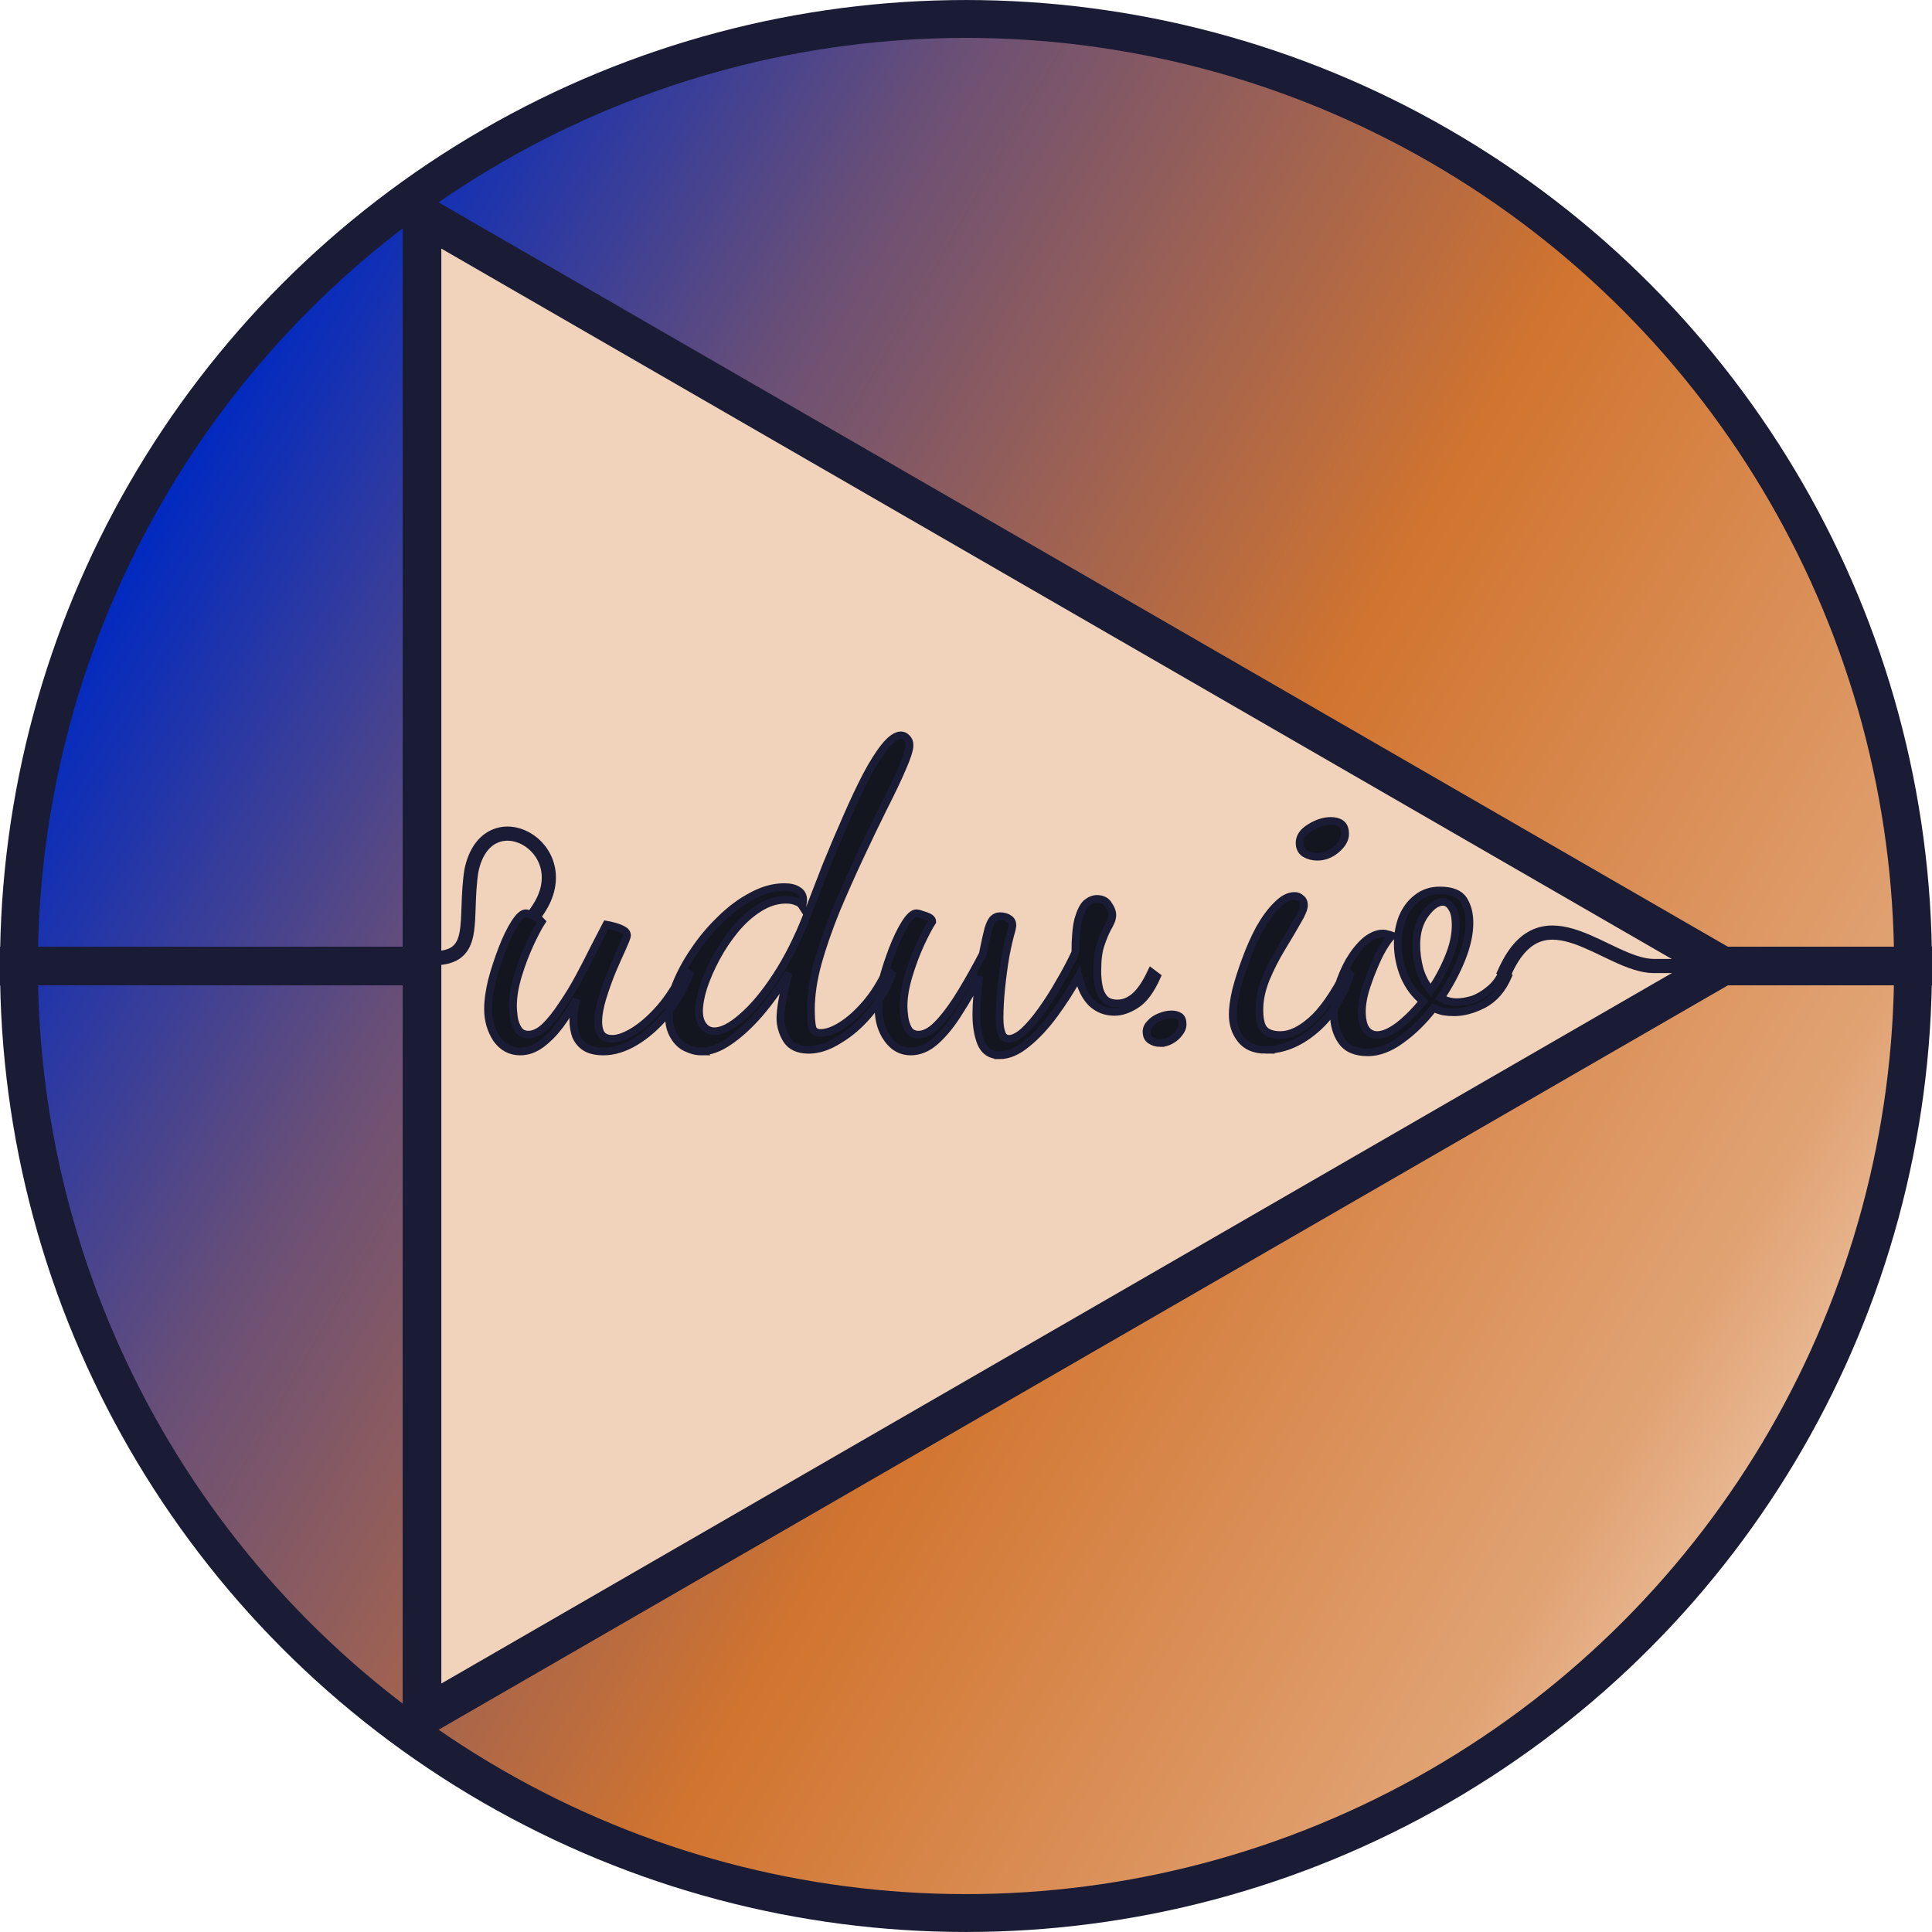
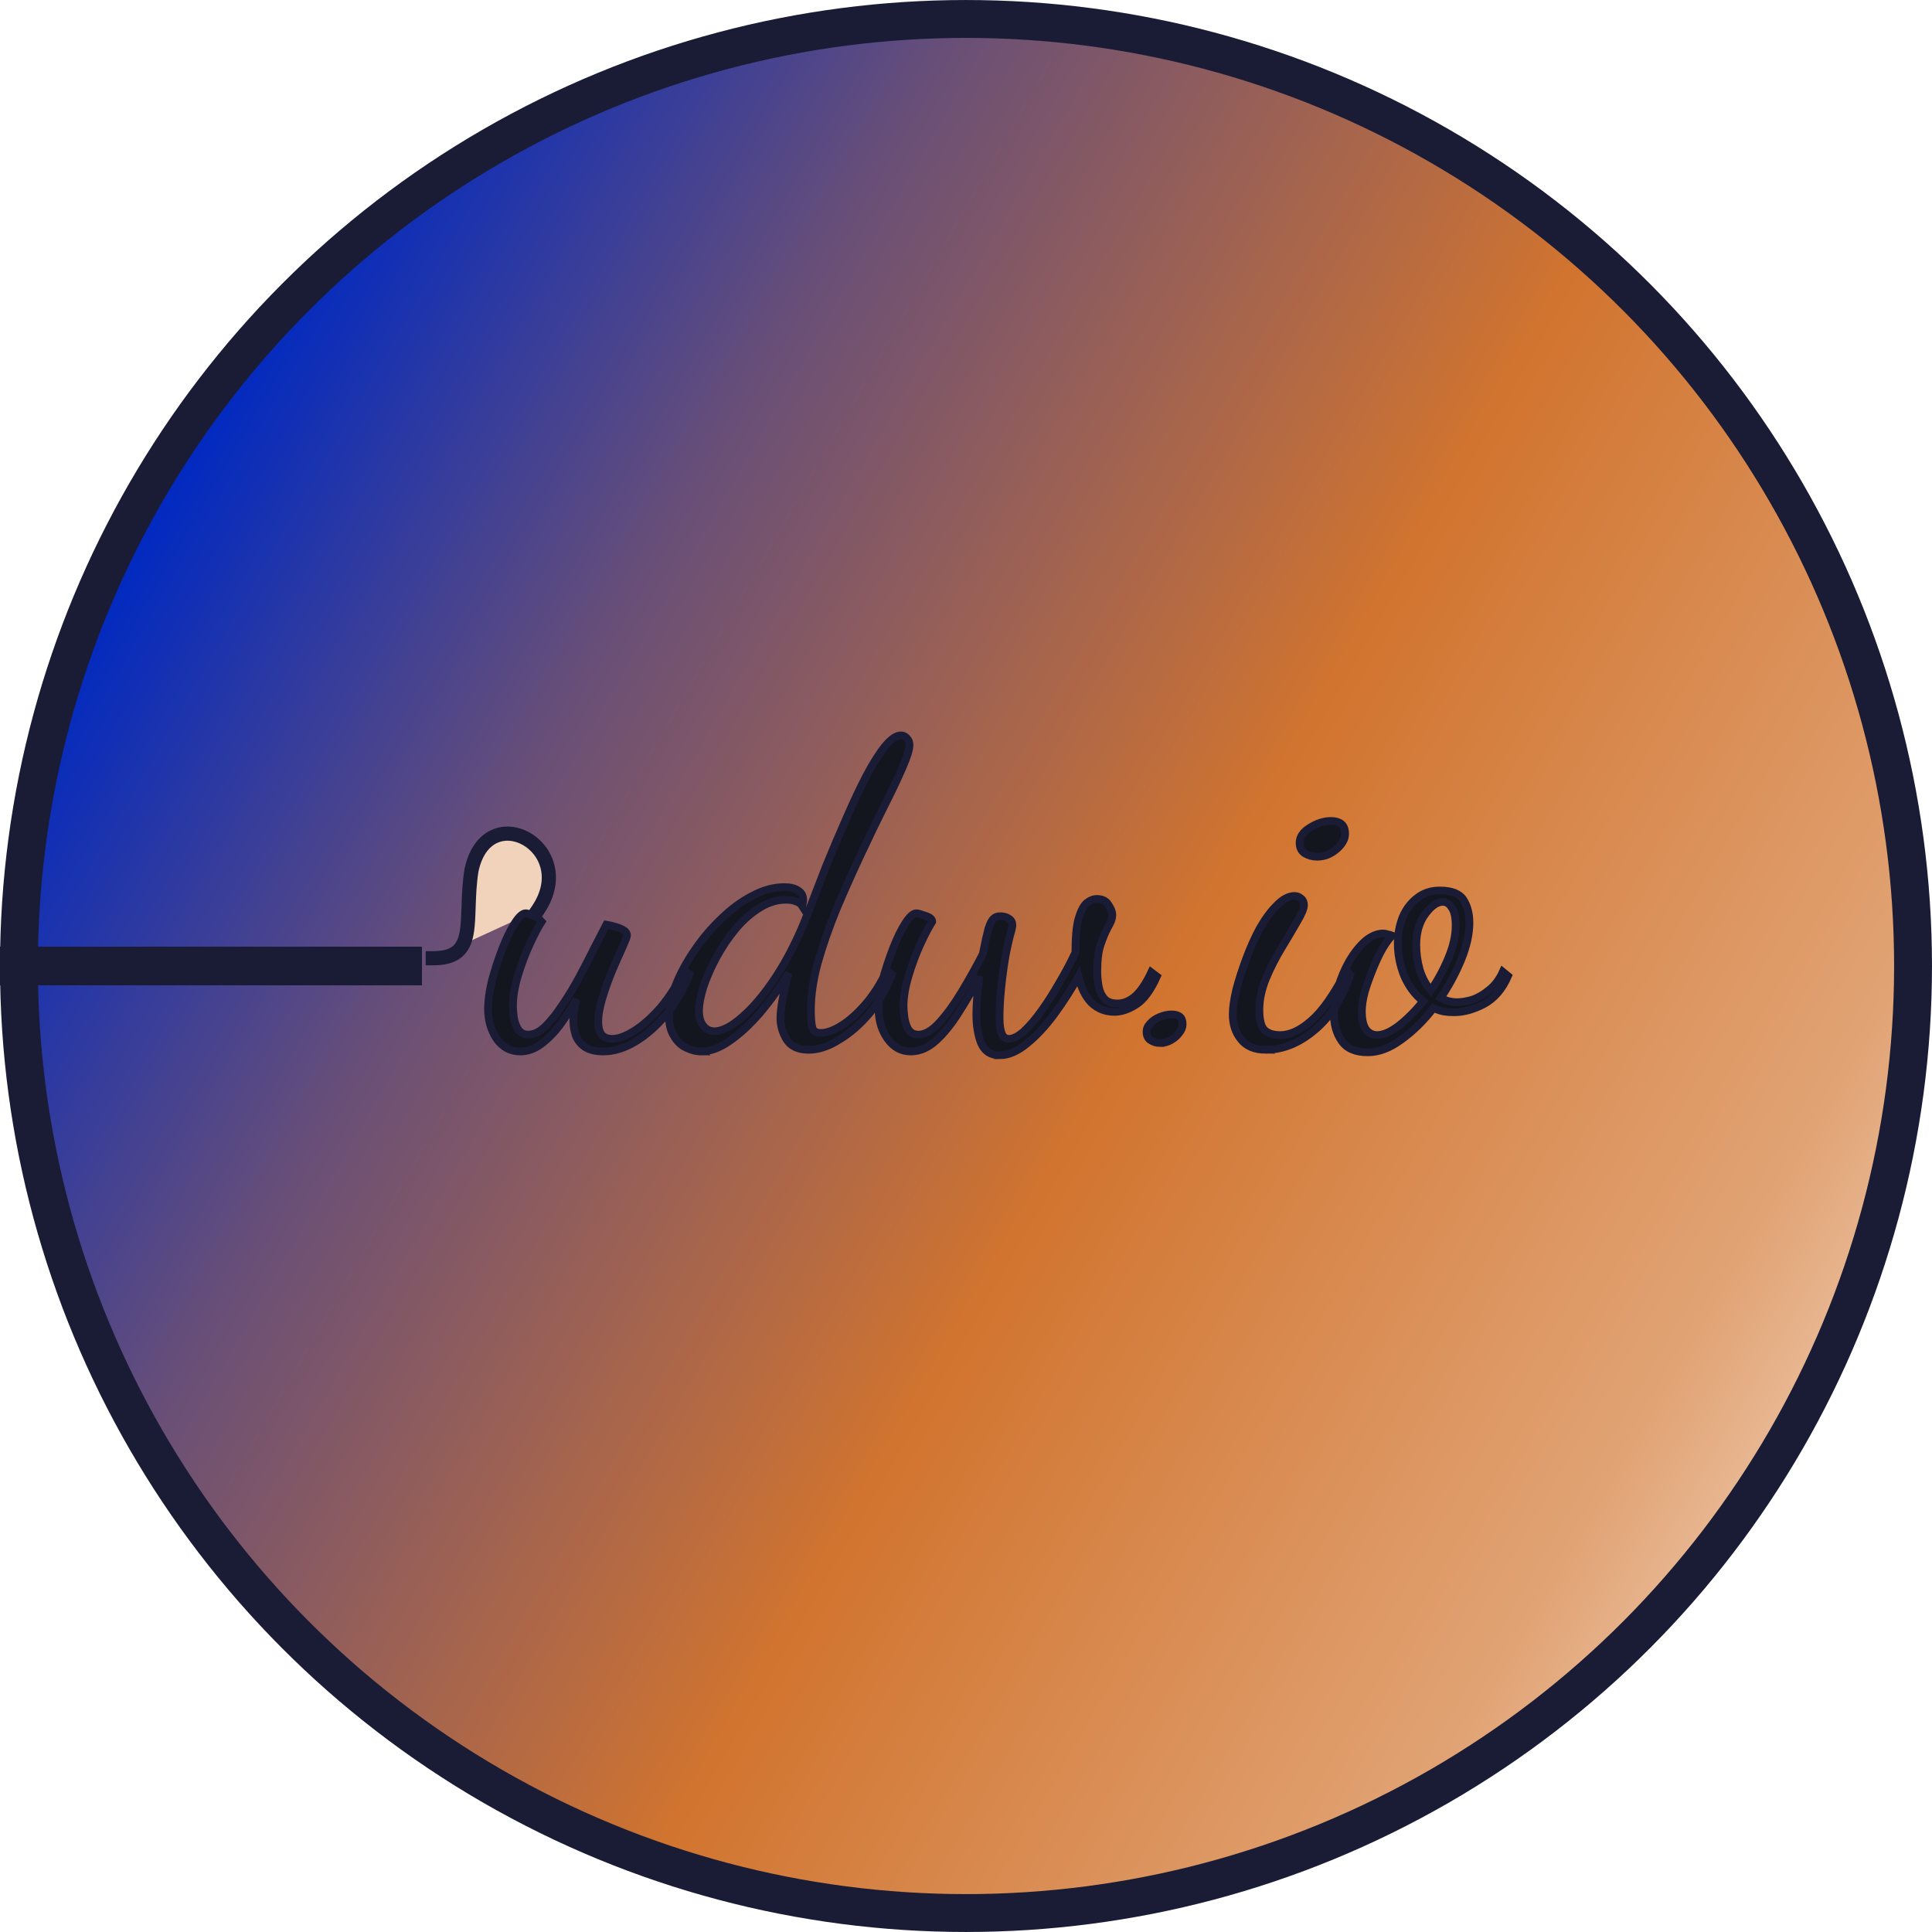
<svg xmlns="http://www.w3.org/2000/svg" xmlns:ns1="http://www.inkscape.org/namespaces/inkscape" xmlns:ns2="http://sodipodi.sourceforge.net/DTD/sodipodi-0.dtd" xmlns:xlink="http://www.w3.org/1999/xlink" width="250" height="250" viewBox="0 0 66.146 66.146" version="1.1" id="svg1" ns1:version="1.4.2 (ebf0e940d0, 2025-05-08)" ns2:docname="udw.io-symbolandtext-azurekingfisher_250x250.svg" ns1:export-filename="/home/lgflorentino/srv/www/udw.io/mkdocs-app/docs/assets/images/favicon.ico" ns1:export-xdpi="96" ns1:export-ydpi="96" xml:space="preserve">
  <ns2:namedview id="namedview1" pagecolor="#ffffff" bordercolor="#000000" borderopacity="0.25" ns1:showpageshadow="2" ns1:pageopacity="0.0" ns1:pagecheckerboard="true" ns1:deskcolor="#d1d1d1" ns1:document-units="mm" ns1:zoom="2.8284271" ns1:cx="92.807766" ns1:cy="161.5739" ns1:window-width="2560" ns1:window-height="1383" ns1:window-x="20" ns1:window-y="20" ns1:window-maximized="0" ns1:current-layer="layer2" showgrid="true" ns1:export-bgcolor="#ffffff00">
    <ns1:grid id="grid1" units="px" originx="33.073" originy="33.073" spacingx="0.265" spacingy="0.265" empcolor="#005a86" empopacity="0.557" color="#e50800" opacity="0.149" empspacing="10" dotted="false" gridanglex="30" gridanglez="30" visible="true" />
  </ns2:namedview>
  <defs id="defs1">
    <ns1:path-effect effect="bspline" id="path-effect20" is_visible="true" lpeversion="1.3" weight="33.333" steps="2" helper_size="0" apply_no_weight="true" apply_with_weight="true" only_selected="false" uniform="false" />
    <ns1:path-effect effect="bspline" id="path-effect19" is_visible="true" lpeversion="1.3" weight="33.333" steps="2" helper_size="0" apply_no_weight="true" apply_with_weight="true" only_selected="false" uniform="false" />
    <linearGradient id="linearGradient10" ns1:collect="always">
      <stop style="stop-color:#022ac0;stop-opacity:1;" offset="0.111" id="stop10" />
      <stop style="stop-color:#694f77;stop-opacity:1;" offset="0.31" id="stop7" />
      <stop style="stop-color:#d1742f;stop-opacity:1;" offset="0.596" id="stop12" />
      <stop style="stop-color:#e1a374;stop-opacity:1;" offset="0.876" id="stop8" />
      <stop style="stop-color:#f1d2ba;stop-opacity:1;" offset="1" id="stop11" />
    </linearGradient>
    <rect x="15" y="5" width="302.572" height="261.558" id="rect5" />
    <ns1:path-effect effect="bspline" id="path-effect3" is_visible="true" lpeversion="1.3" weight="33.333" steps="2" helper_size="0" apply_no_weight="true" apply_with_weight="true" only_selected="false" uniform="false" />
    <rect x="105" y="35" width="130" height="110" id="rect2" />
-     <rect x="167.439" y="89.235" width="59.704" height="65.765" id="rect8" />
    <ns1:path-effect effect="skeletal" id="path-effect8" is_visible="true" lpeversion="1" pattern="M 0,4.992 C 0,2.236 2.236,0 4.992,0 c 2.756,0 4.992,2.236 4.992,4.992 0,2.756 -2.236,4.992 -4.992,4.992 C 2.236,9.984 0,7.748 0,4.992 Z" copytype="single_stretched" prop_scale="1" scale_y_rel="false" spacing="0" normal_offset="0" tang_offset="0" prop_units="false" vertical_pattern="false" hide_knot="false" fuse_tolerance="0" />
    <ns1:path-effect effect="skeletal" id="path-effect7" is_visible="true" lpeversion="1" pattern="M 0,4.992 C 0,2.236 2.236,0 4.992,0 c 2.756,0 4.992,2.236 4.992,4.992 0,2.756 -2.236,4.992 -4.992,4.992 C 2.236,9.984 0,7.748 0,4.992 Z" copytype="single_stretched" prop_scale="1" scale_y_rel="false" spacing="0" normal_offset="0" tang_offset="0" prop_units="false" vertical_pattern="false" hide_knot="false" fuse_tolerance="0" />
    <ns1:path-effect effect="skeletal" id="path-effect6" is_visible="true" lpeversion="1" pattern="M 0,4.992 C 0,2.236 2.236,0 4.992,0 c 2.756,0 4.992,2.236 4.992,4.992 0,2.756 -2.236,4.992 -4.992,4.992 C 2.236,9.984 0,7.748 0,4.992 Z" copytype="single_stretched" prop_scale="1" scale_y_rel="false" spacing="0" normal_offset="0" tang_offset="0" prop_units="false" vertical_pattern="false" hide_knot="false" fuse_tolerance="0" />
    <ns1:path-effect effect="bspline" id="path-effect5" is_visible="true" lpeversion="1.3" weight="33.333" steps="2" helper_size="0" apply_no_weight="true" apply_with_weight="true" only_selected="false" uniform="false" />
    <linearGradient id="swatch3" ns1:swatch="solid">
      <stop style="stop-color:#000000;stop-opacity:1;" offset="0" id="stop3" />
    </linearGradient>
    <rect x="25" y="25" width="215" height="200" id="rect1" />
    <rect x="25" y="25" width="215" height="200" id="rect1-5" />
    <rect x="25" y="25" width="215" height="200" id="rect1-4" />
    <rect x="25" y="25" width="215" height="200" id="rect1-9" />
-     <rect x="25" y="25" width="215" height="200" id="rect1-9-3" />
    <rect x="25" y="25" width="215" height="200" id="rect1-9-3-2" />
    <rect x="25" y="25" width="215" height="200" id="rect1-9-3-9" />
    <linearGradient ns1:collect="always" xlink:href="#linearGradient10" id="linearGradient17" x1="3.968" y1="1.324" x2="72.761" y2="41.009" gradientUnits="userSpaceOnUse" gradientTransform="matrix(0.98,0,0,0.98,0.648,0.648)" />
  </defs>
  <g ns1:label="Bg" ns1:groupmode="layer" id="layer1">
    <ellipse style="opacity:1;fill:url(#linearGradient17);fill-opacity:1;stroke:#1a1c35;stroke-width:1.297;stroke-linecap:square;stroke-dasharray:none;stroke-opacity:1;paint-order:fill markers stroke" id="path9" cx="33.073" cy="33.073" rx="32.424" ry="32.424" ns1:label="bgCircleGradient" />
  </g>
  <g ns1:groupmode="layer" id="layer3" ns1:label="Meta">
    <circle style="display:none;fill:#000000;fill-opacity:1;stroke:none;stroke-width:0.028;stroke-linecap:round;stroke-linejoin:round;stroke-dasharray:0.222, 0.055, 0.028, 0.055;paint-order:fill markers stroke" id="path18" cx="33.073" cy="33.073" r="0.132" ns1:label="Origin" />
  </g>
-   <path ns2:type="star" style="fill:#f1d2ba;fill-opacity:1;stroke:#1a1c35;stroke-width:1.701;stroke-linecap:square;stroke-dasharray:none;paint-order:fill markers stroke" id="path17" ns1:flatsided="false" ns2:sides="3" ns2:cx="-41.010414" ns2:cy="17.197914" ns2:r1="19.079374" ns2:r2="38.158749" ns2:arg1="-1.5707963" ns2:arg2="-0.52359883" ns1:rounded="0" ns1:randomized="0" d="M -41.01,-1.881 -7.964,-1.881 -24.487,26.738 -41.01,55.357 -57.534,26.738 -74.057,-1.881 Z" ns1:transform-center-x="1.1571252" ns1:transform-center-y="1.0394133" transform="matrix(0,-0.778,0.778,0,15.911,1.169)" ns1:label="Triangle" />
  <g ns1:groupmode="layer" id="layer4" ns1:label="Amplifier">
-     <rect style="fill:none;fill-opacity:1;stroke:#1a1c35;stroke-width:1.323;stroke-linecap:square;stroke-dasharray:none;paint-order:fill markers stroke" id="rect18-2" width="7.938" height="3.2981236e-06" x="58.208" y="-33.073" transform="scale(1,-1)" ns1:label="output" />
    <rect style="fill:none;fill-opacity:1;stroke:#1a1c35;stroke-width:1.323;stroke-linecap:square;stroke-dasharray:none;paint-order:fill markers stroke" id="rect18" width="14.447" height="3.2981236e-06" x="-4.3615721e-08" y="-33.073" transform="scale(1,-1)" ns1:label="input" />
  </g>
  <g ns1:groupmode="layer" id="layer2" ns1:label="Layer 2">
    <path style="fill:#f1d2ba;fill-opacity:1;stroke:#1a1c35;stroke-width:0.485;stroke-linecap:square;stroke-dasharray:none;paint-order:fill markers stroke" d="m 18.419,31.151 c 1.445,-2.141 -1.75,-3.898 -2.279,-1.344 -0.265,1.712 0.265,3.001 -1.323,3.001" id="path22" ns2:nodetypes="ccc" />
    <path style="font-size:82.003px;line-height:1.4;font-family:'Dancing Script';-inkscape-font-specification:'Dancing Script, Normal';white-space:pre;shape-padding:0.998;fill:#13161e;stroke:#1a1c35;stroke-width:1.491;stroke-linecap:square;paint-order:fill markers stroke" d="m 22.148,176.642 q -2.788,0 -4.51,-2.46 -1.64,-2.542 -1.64,-5.822 0,-2.378 0.738,-5.494 0.82,-3.116 1.968,-6.15 1.148,-3.034 2.378,-5.002 1.23,-1.968 2.132,-1.968 0.41,0 1.394,0.492 0.984,0.41 1.64,1.148 -0.902,1.394 -2.214,4.264 -1.312,2.87 -2.296,6.15 -0.984,3.28 -0.984,6.068 0,0.656 0.164,2.05 0.164,1.312 0.82,2.378 0.656,1.066 1.968,1.066 1.558,0 3.198,-1.558 1.64,-1.64 3.28,-4.182 1.722,-2.542 3.28,-5.494 1.558,-2.952 2.87,-5.658 1.394,-2.706 2.296,-4.51 0.492,0.082 1.394,0.328 0.984,0.246 1.722,0.656 0.82,0.41 0.82,1.148 0,0.328 -0.82,2.214 -0.82,1.804 -1.968,4.51 -1.066,2.624 -1.886,5.33 -0.82,2.706 -0.82,4.756 0,1.476 0.574,2.378 0.656,0.902 2.132,0.902 1.722,0 4.182,-1.558 2.46,-1.558 5.002,-4.51 2.542,-3.034 4.51,-7.216 l 1.066,0.738 q -1.722,4.428 -4.51,7.872 -2.788,3.362 -5.904,5.248 -3.116,1.886 -6.068,1.886 -2.132,0 -3.444,-0.82 -1.23,-0.82 -1.804,-2.214 -0.492,-1.394 -0.492,-3.034 0,-0.984 0.164,-1.968 0.164,-1.066 0.41,-2.132 -1.476,2.706 -3.198,5.084 -1.722,2.296 -3.608,3.69 -1.886,1.394 -3.936,1.394 z m 34.605,0 q -1.394,0 -2.87,-0.738 -1.394,-0.656 -2.296,-2.214 -0.984,-1.558 -0.984,-3.936 0,-2.706 1.312,-6.068 1.312,-3.362 3.526,-6.642 2.214,-3.362 5.084,-6.15 2.87,-2.87 5.986,-4.51 3.116,-1.722 6.15,-1.722 1.722,0 2.624,0.656 0.984,0.574 0.984,1.886 0,0.328 -0.082,0.574 0,0.246 -0.082,0.574 -0.41,-0.656 -1.23,-0.902 -0.738,-0.328 -1.886,-0.328 -2.624,0 -5.166,1.64 -2.46,1.558 -4.592,4.182 -2.05,2.542 -3.608,5.494 -1.558,2.952 -2.46,5.74 -0.82,2.706 -0.82,4.592 0,1.804 0.82,2.87 0.82,1.066 2.132,1.066 2.214,0 5.33,-2.788 3.198,-2.788 6.478,-7.872 3.28,-5.084 5.904,-11.89 1.804,-4.756 3.69,-9.676 1.968,-4.92 3.936,-9.43 1.968,-4.592 3.772,-8.118 1.886,-3.608 3.526,-5.658 1.722,-2.132 3.034,-2.132 0.656,0 1.148,0.574 0.492,0.492 0.492,1.312 0,1.312 -1.394,4.51 -1.312,3.116 -3.526,7.544 -2.132,4.346 -4.51,9.512 -2.378,5.166 -4.592,10.496 -2.132,5.33 -3.526,10.332 -1.312,4.92 -1.312,9.02 0,2.296 0.246,3.444 0.246,1.148 1.64,1.148 1.722,0 4.018,-1.476 2.296,-1.476 4.592,-4.182 2.296,-2.706 4.018,-6.478 l 0.984,0.738 q -1.558,4.182 -4.264,7.544 -2.706,3.28 -5.822,5.166 -3.034,1.968 -5.822,1.968 -3.034,0 -4.264,-2.05 -1.148,-1.968 -1.148,-4.1 0,-1.394 0.41,-3.69 0.41,-2.296 1.148,-5.084 -2.624,4.346 -5.576,7.872 -2.952,3.444 -5.822,5.412 -2.788,1.968 -5.33,1.968 z m 57.074,0.738 q -2.542,0 -3.526,-2.378 -0.902,-2.296 -0.902,-5.576 0,-1.64 0.164,-3.526 0.164,-1.968 0.41,-3.854 -1.804,3.608 -3.936,6.97 -2.05,3.362 -4.346,5.494 -2.296,2.132 -4.838,2.132 -2.706,0 -4.428,-2.46 -1.722,-2.46 -1.722,-5.822 0,-2.378 0.738,-5.494 0.82,-3.116 1.968,-6.15 1.148,-3.034 2.378,-5.002 1.23,-1.968 2.132,-1.968 0.41,0 1.722,0.492 1.312,0.41 1.312,1.148 -0.902,1.394 -2.214,4.264 -1.312,2.87 -2.296,6.232 -0.984,3.28 -0.984,5.986 0,0.656 0.164,2.05 0.164,1.312 0.738,2.378 0.656,1.066 1.968,1.066 1.886,0 4.018,-2.378 2.132,-2.378 4.264,-5.986 2.132,-3.608 4.018,-7.298 0.656,-3.362 1.066,-4.92 0.492,-1.558 0.984,-1.968 0.492,-0.492 1.23,-0.492 1.066,0 1.722,0.492 0.656,0.41 0.656,1.312 0,0.164 -0.082,0.41 0,0.246 -0.082,0.492 -0.574,1.968 -1.148,5.002 -0.492,2.952 -0.82,6.15 -0.328,3.198 -0.328,5.986 0,1.886 0.41,2.952 0.41,1.066 1.394,1.066 1.23,0 2.87,-1.476 1.64,-1.558 3.362,-4.018 1.804,-2.542 3.444,-5.494 1.722,-2.952 3.034,-5.822 0,-4.264 0.574,-6.478 0.656,-2.296 1.558,-3.116 0.984,-0.82 1.968,-0.82 1.558,0 2.214,1.148 0.738,1.066 0.738,1.968 0,0.574 -0.246,1.23 -0.246,0.574 -0.656,1.312 -0.656,1.23 -1.312,3.198 -0.656,1.886 -0.656,5.248 0,1.312 0.246,2.788 0.246,1.476 1.066,2.46 0.82,0.984 2.542,0.984 1.722,0 3.28,-1.312 1.64,-1.394 3.198,-4.756 l 1.066,0.82 q -1.804,4.1 -4.018,5.494 -2.132,1.394 -4.1,1.394 -2.542,0 -4.346,-1.722 -1.722,-1.722 -2.542,-5.166 -2.05,3.772 -4.592,7.298 -2.542,3.526 -5.248,5.74 -2.706,2.296 -5.248,2.296 z m 30.751,-2.378 q -1.066,0 -1.886,-0.574 -0.738,-0.492 -0.738,-1.64 0,-0.902 0.738,-1.64 0.738,-0.82 1.804,-1.23 1.148,-0.492 2.214,-0.492 0.984,0 1.558,0.41 0.574,0.41 0.574,1.558 0,0.82 -0.656,1.64 -0.574,0.82 -1.558,1.394 -0.984,0.574 -2.05,0.574 z m 20.173,1.312 q -3.198,0 -4.756,-2.05 -1.558,-1.968 -1.558,-4.838 0,-1.886 0.656,-4.756 0.738,-2.87 1.886,-5.986 1.148,-3.198 2.624,-5.986 1.558,-2.788 3.28,-4.51 1.722,-1.804 3.362,-1.804 0.738,0 1.23,0.492 0.574,0.41 0.574,1.312 0,0.984 -1.312,3.198 -1.23,2.214 -2.952,5.084 -1.722,2.87 -3.034,6.068 -1.23,3.116 -1.23,5.986 0,2.952 0.984,3.936 0.984,0.984 3.034,0.984 2.788,0 5.904,-2.788 3.198,-2.788 6.724,-9.758 l 0.738,0.82 q -2.378,7.052 -6.888,10.824 -4.428,3.772 -9.266,3.772 z m 9.84,-37.557 q -1.312,0 -2.378,-0.656 -0.984,-0.656 -0.984,-2.05 0,-1.722 1.968,-2.952 2.05,-1.312 4.018,-1.312 1.23,0 1.968,0.574 0.738,0.574 0.738,1.968 0,1.558 -1.722,3.034 -1.64,1.394 -3.608,1.394 z m 9.676,38.049 q -3.526,0 -5.002,-2.214 -1.476,-2.132 -1.476,-5.248 0,-2.542 0.82,-5.248 0.82,-2.706 2.132,-5.084 1.394,-2.378 3.034,-3.854 1.722,-1.476 3.444,-1.476 0.41,0 0.82,0.164 0.492,0.082 0.902,0.246 -0.738,0.656 -1.804,2.46 -0.984,1.722 -1.886,4.018 -0.902,2.214 -1.558,4.428 -0.574,2.214 -0.574,3.772 0,2.46 0.82,3.608 0.82,1.066 2.132,1.066 1.722,0 4.1,-1.804 2.378,-1.886 4.674,-4.756 -2.296,-1.886 -3.608,-4.92 -1.23,-3.116 -1.23,-6.314 0,-2.706 0.902,-5.084 0.984,-2.378 2.788,-3.772 1.804,-1.476 4.346,-1.476 3.362,0 4.51,1.804 1.148,1.804 1.148,4.51 0,3.198 -1.558,7.134 -1.558,3.854 -3.936,7.462 1.476,0.82 3.116,0.82 1.312,0 2.952,-0.492 1.64,-0.574 3.198,-1.886 1.64,-1.312 2.624,-3.526 l 0.984,0.82 q -1.64,3.854 -4.674,5.494 -2.952,1.558 -5.658,1.558 -1.066,0 -2.05,-0.164 -0.984,-0.246 -1.886,-0.656 -2.788,3.69 -6.15,6.15 -3.28,2.46 -6.396,2.46 z m 12.054,-12.054 q 2.05,-3.034 3.362,-6.314 1.394,-3.362 1.394,-6.314 0,-2.378 -0.738,-3.444 -0.656,-1.148 -1.722,-1.148 -1.64,0 -3.362,2.378 -1.722,2.378 -1.722,5.986 0,2.378 0.656,4.838 0.738,2.378 2.132,4.018 z" id="text5" ns1:label="text5" transform="matrix(0.179,0,0,0.176,13.846,4.911)" aria-label="udw.io" />
-     <path style="fill:#f1d2ba;fill-opacity:1;stroke:#1a1c35;stroke-width:0.485;stroke-linecap:square;stroke-dasharray:none;paint-order:fill markers stroke" d="m 51.548,33.216 c 1.308,-2.809 3.485,-0.143 5.073,-0.143 h 2.354" id="path21" ns2:nodetypes="csc" />
  </g>
</svg>